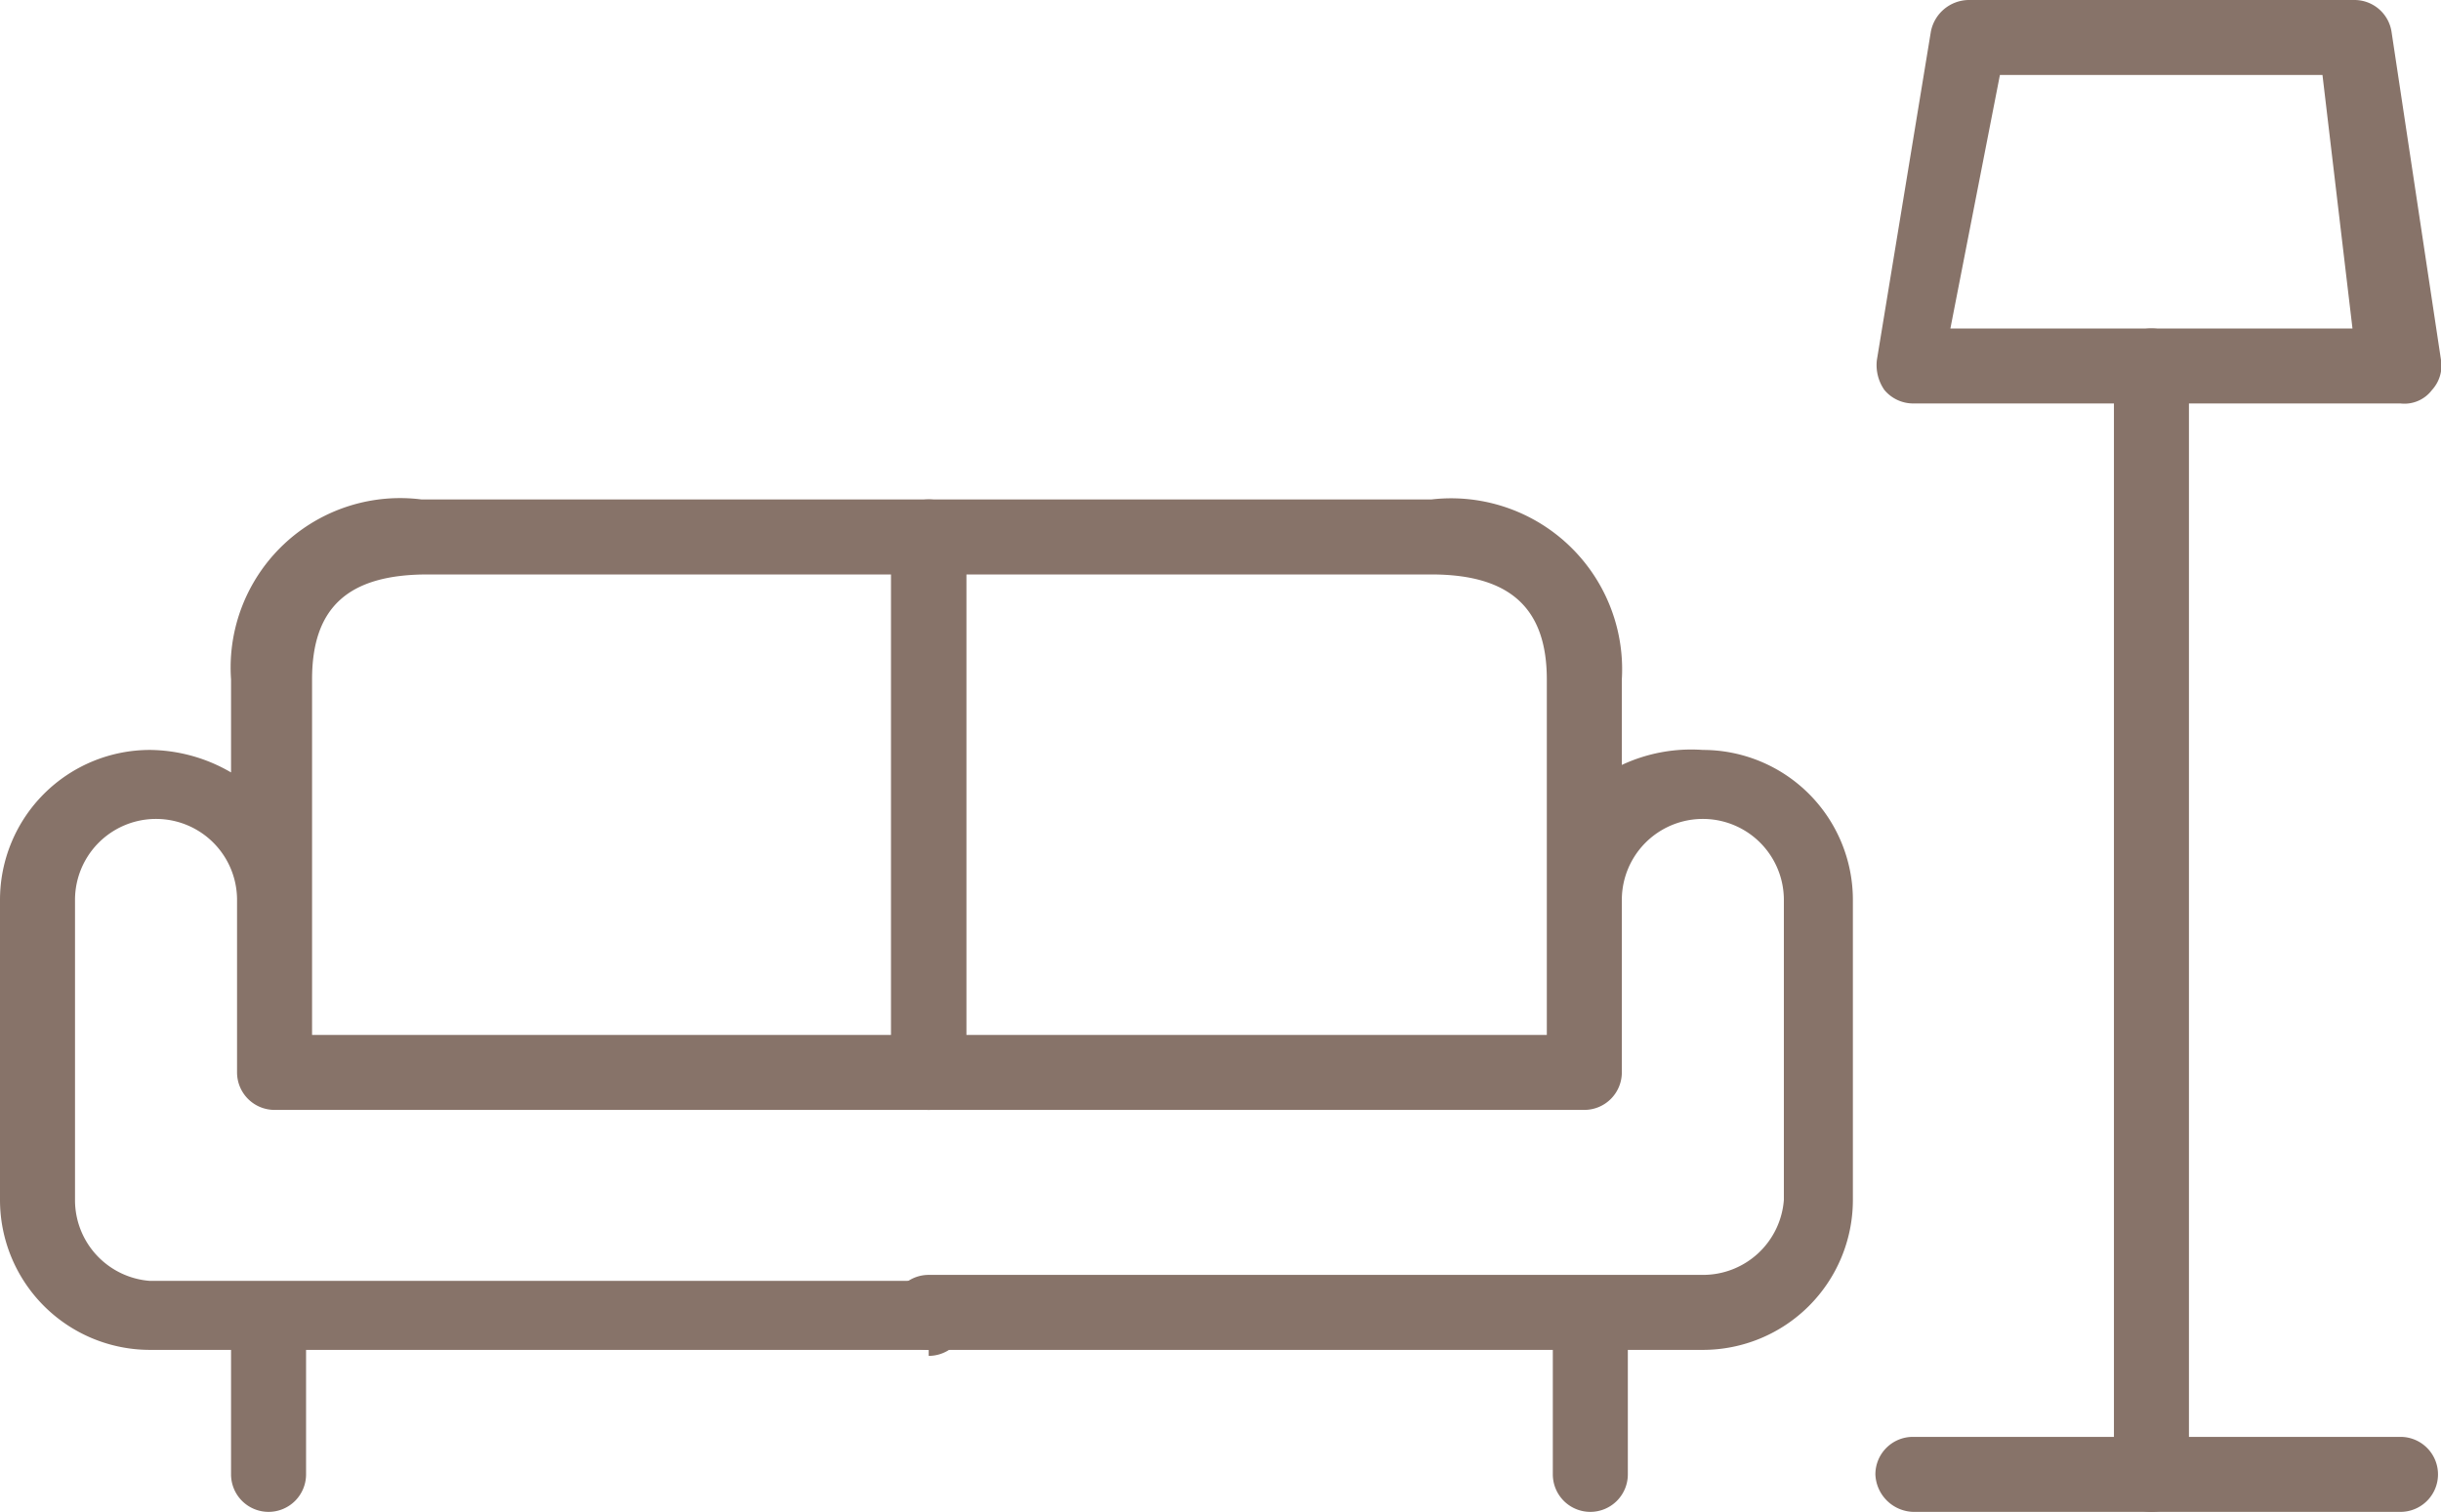
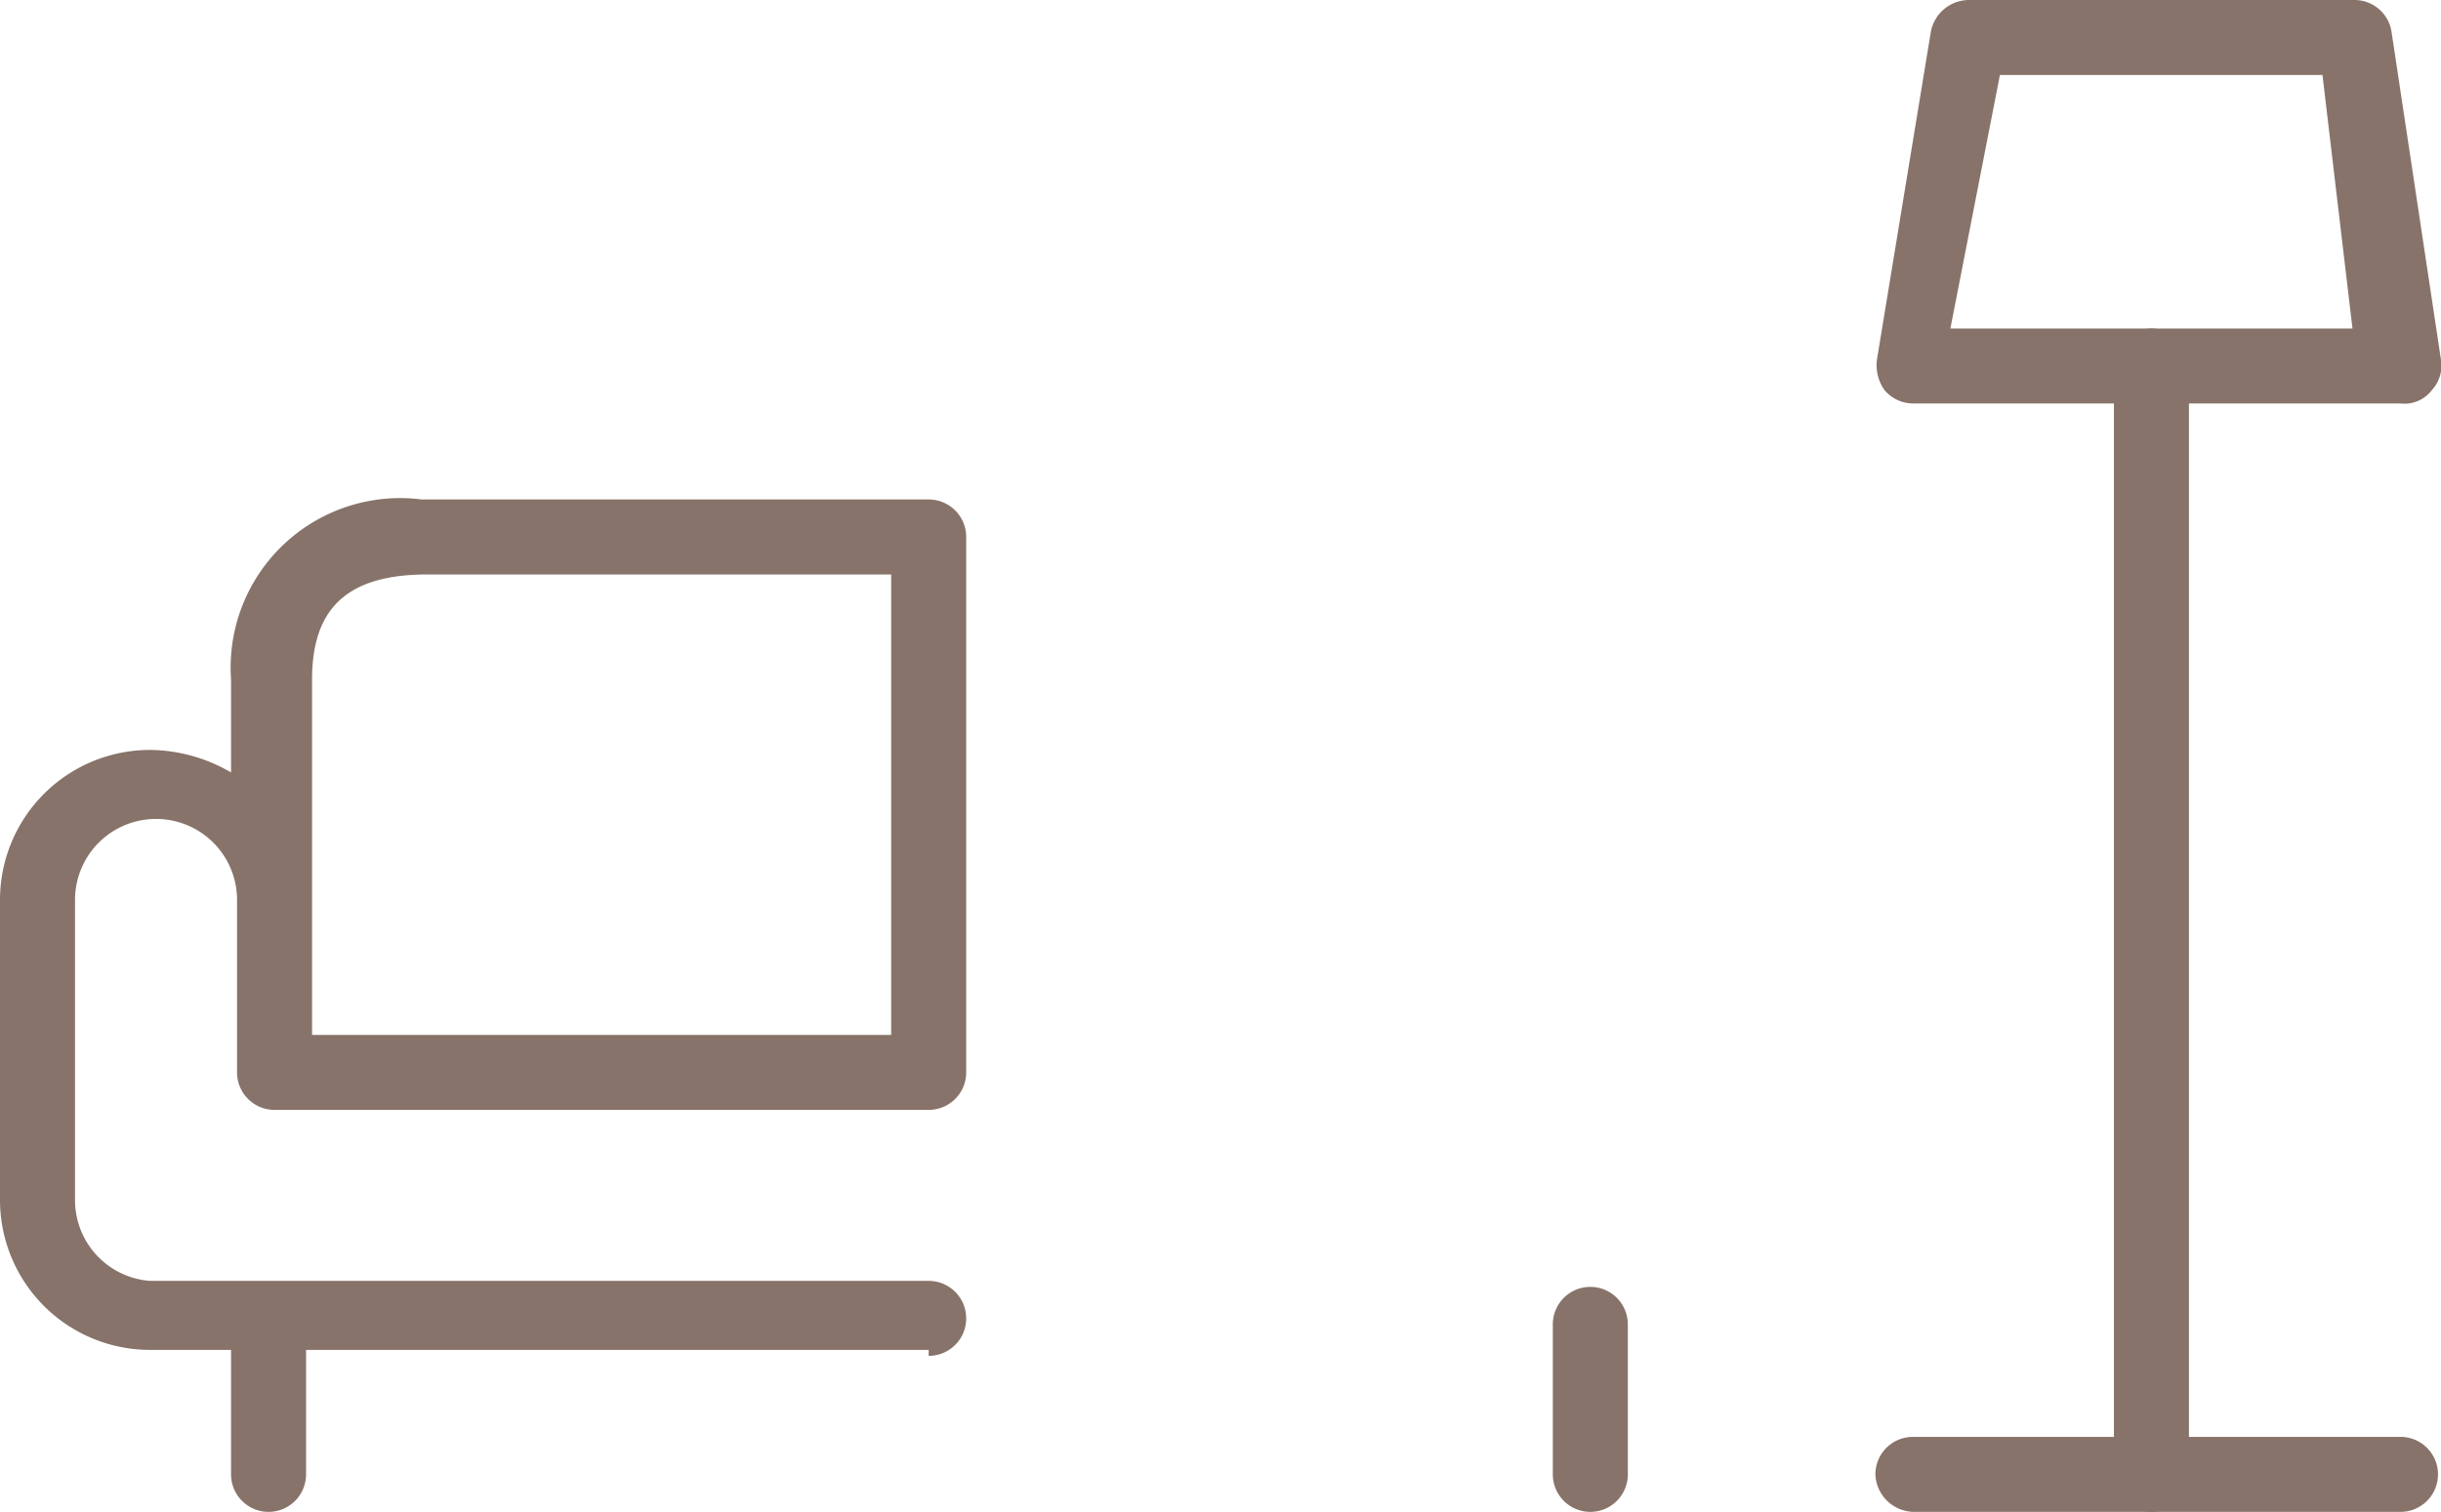
<svg xmlns="http://www.w3.org/2000/svg" viewBox="0 0 16.27 10.08">
  <g id="Capa_2" data-name="Capa 2">
    <g id="Capa_1-2" data-name="Capa 1">
      <path d="M6.19,9H1A1,1,0,0,1,0,8V6A1,1,0,0,1,1,5a1.09,1.09,0,0,1,.54.15V4.53a1.13,1.13,0,0,1,1.27-1.2H6.19a.25.25,0,0,1,.25.25V7.15a.25.25,0,0,1-.25.25H1.83a.25.25,0,0,1-.25-.25V6A.54.54,0,0,0,.5,6V8A.54.54,0,0,0,1,8.54H6.19a.25.25,0,1,1,0,.5ZM2.08,6.9H5.94V3.83H2.85c-.53,0-.77.22-.77.7Z" style="fill:#877369" />
      <path d="M1.79,10.08a.25.25,0,0,1-.25-.25v-1a.25.25,0,0,1,.5,0v1A.25.25,0,0,1,1.79,10.08Z" style="fill:#877369" />
-       <path d="M11.35,9H6.19a.25.25,0,0,1,0-.5h5.16A.54.54,0,0,0,11.89,8V6a.54.54,0,0,0-1.08,0V7.15a.25.25,0,0,1-.25.25H6.19a.25.25,0,0,1-.25-.25V3.58a.25.25,0,0,1,.25-.25H9.54a1.14,1.14,0,0,1,1.27,1.2V5.1A1.09,1.09,0,0,1,11.35,5a1,1,0,0,1,1,1V8A1,1,0,0,1,11.35,9ZM6.44,6.9h3.87V4.53c0-.48-.25-.7-.77-.7H6.44Z" style="fill:#877369" />
      <path d="M10.6,10.08a.25.25,0,0,1-.25-.25v-1a.25.25,0,0,1,.5,0v1A.25.25,0,0,1,10.6,10.08Z" style="fill:#877369" />
      <path d="M14.34,10.08a.25.25,0,0,1-.25-.25V2.44a.25.25,0,0,1,.5,0V9.83A.25.25,0,0,1,14.34,10.08Z" style="fill:#877369" />
      <path d="M16,10.08H12.75a.26.26,0,0,1-.25-.25.25.25,0,0,1,.25-.25H16a.25.25,0,0,1,.25.25A.25.25,0,0,1,16,10.08Z" style="fill:#877369" />
      <path d="M16,2.69H12.75a.25.25,0,0,1-.19-.09.29.29,0,0,1-.05-.2L12.87.21A.26.26,0,0,1,13.12,0h2.57a.25.25,0,0,1,.25.21l.33,2.19a.24.24,0,0,1-.06.2A.23.23,0,0,1,16,2.69Zm-3-.5h2.68L15.48.5H13.33Z" style="fill:#877369" />
    </g>
  </g>
</svg>